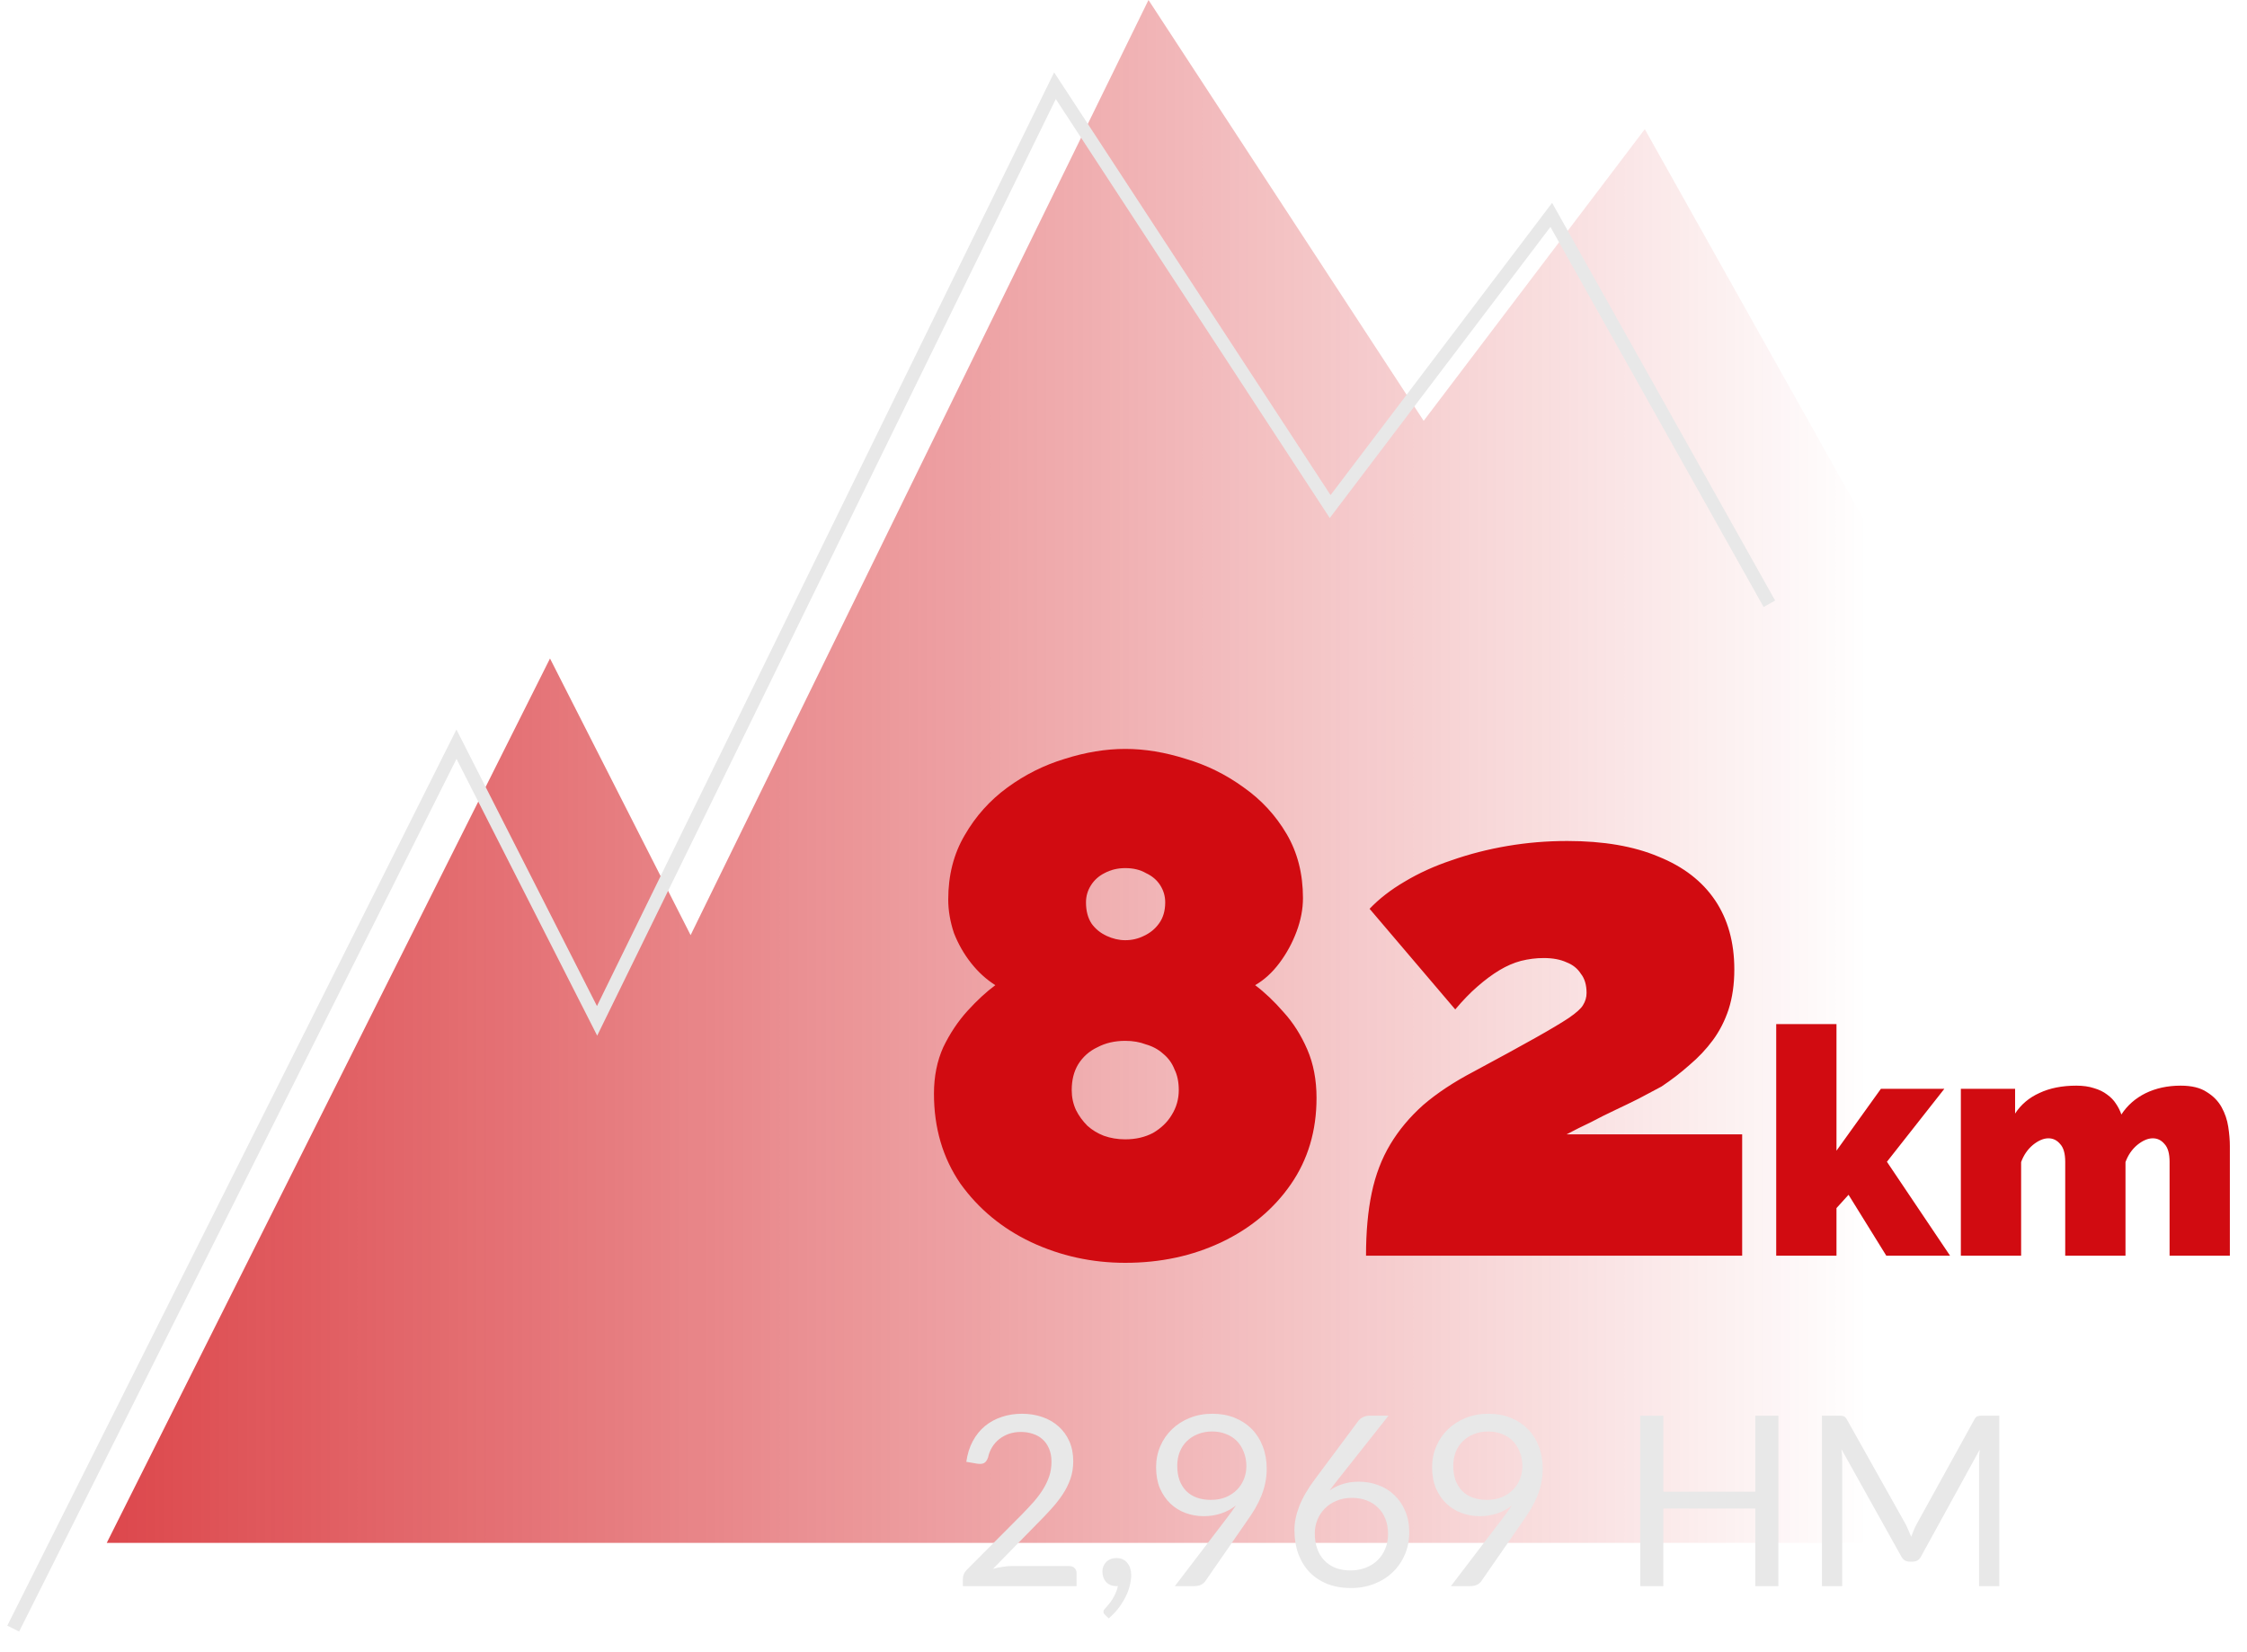
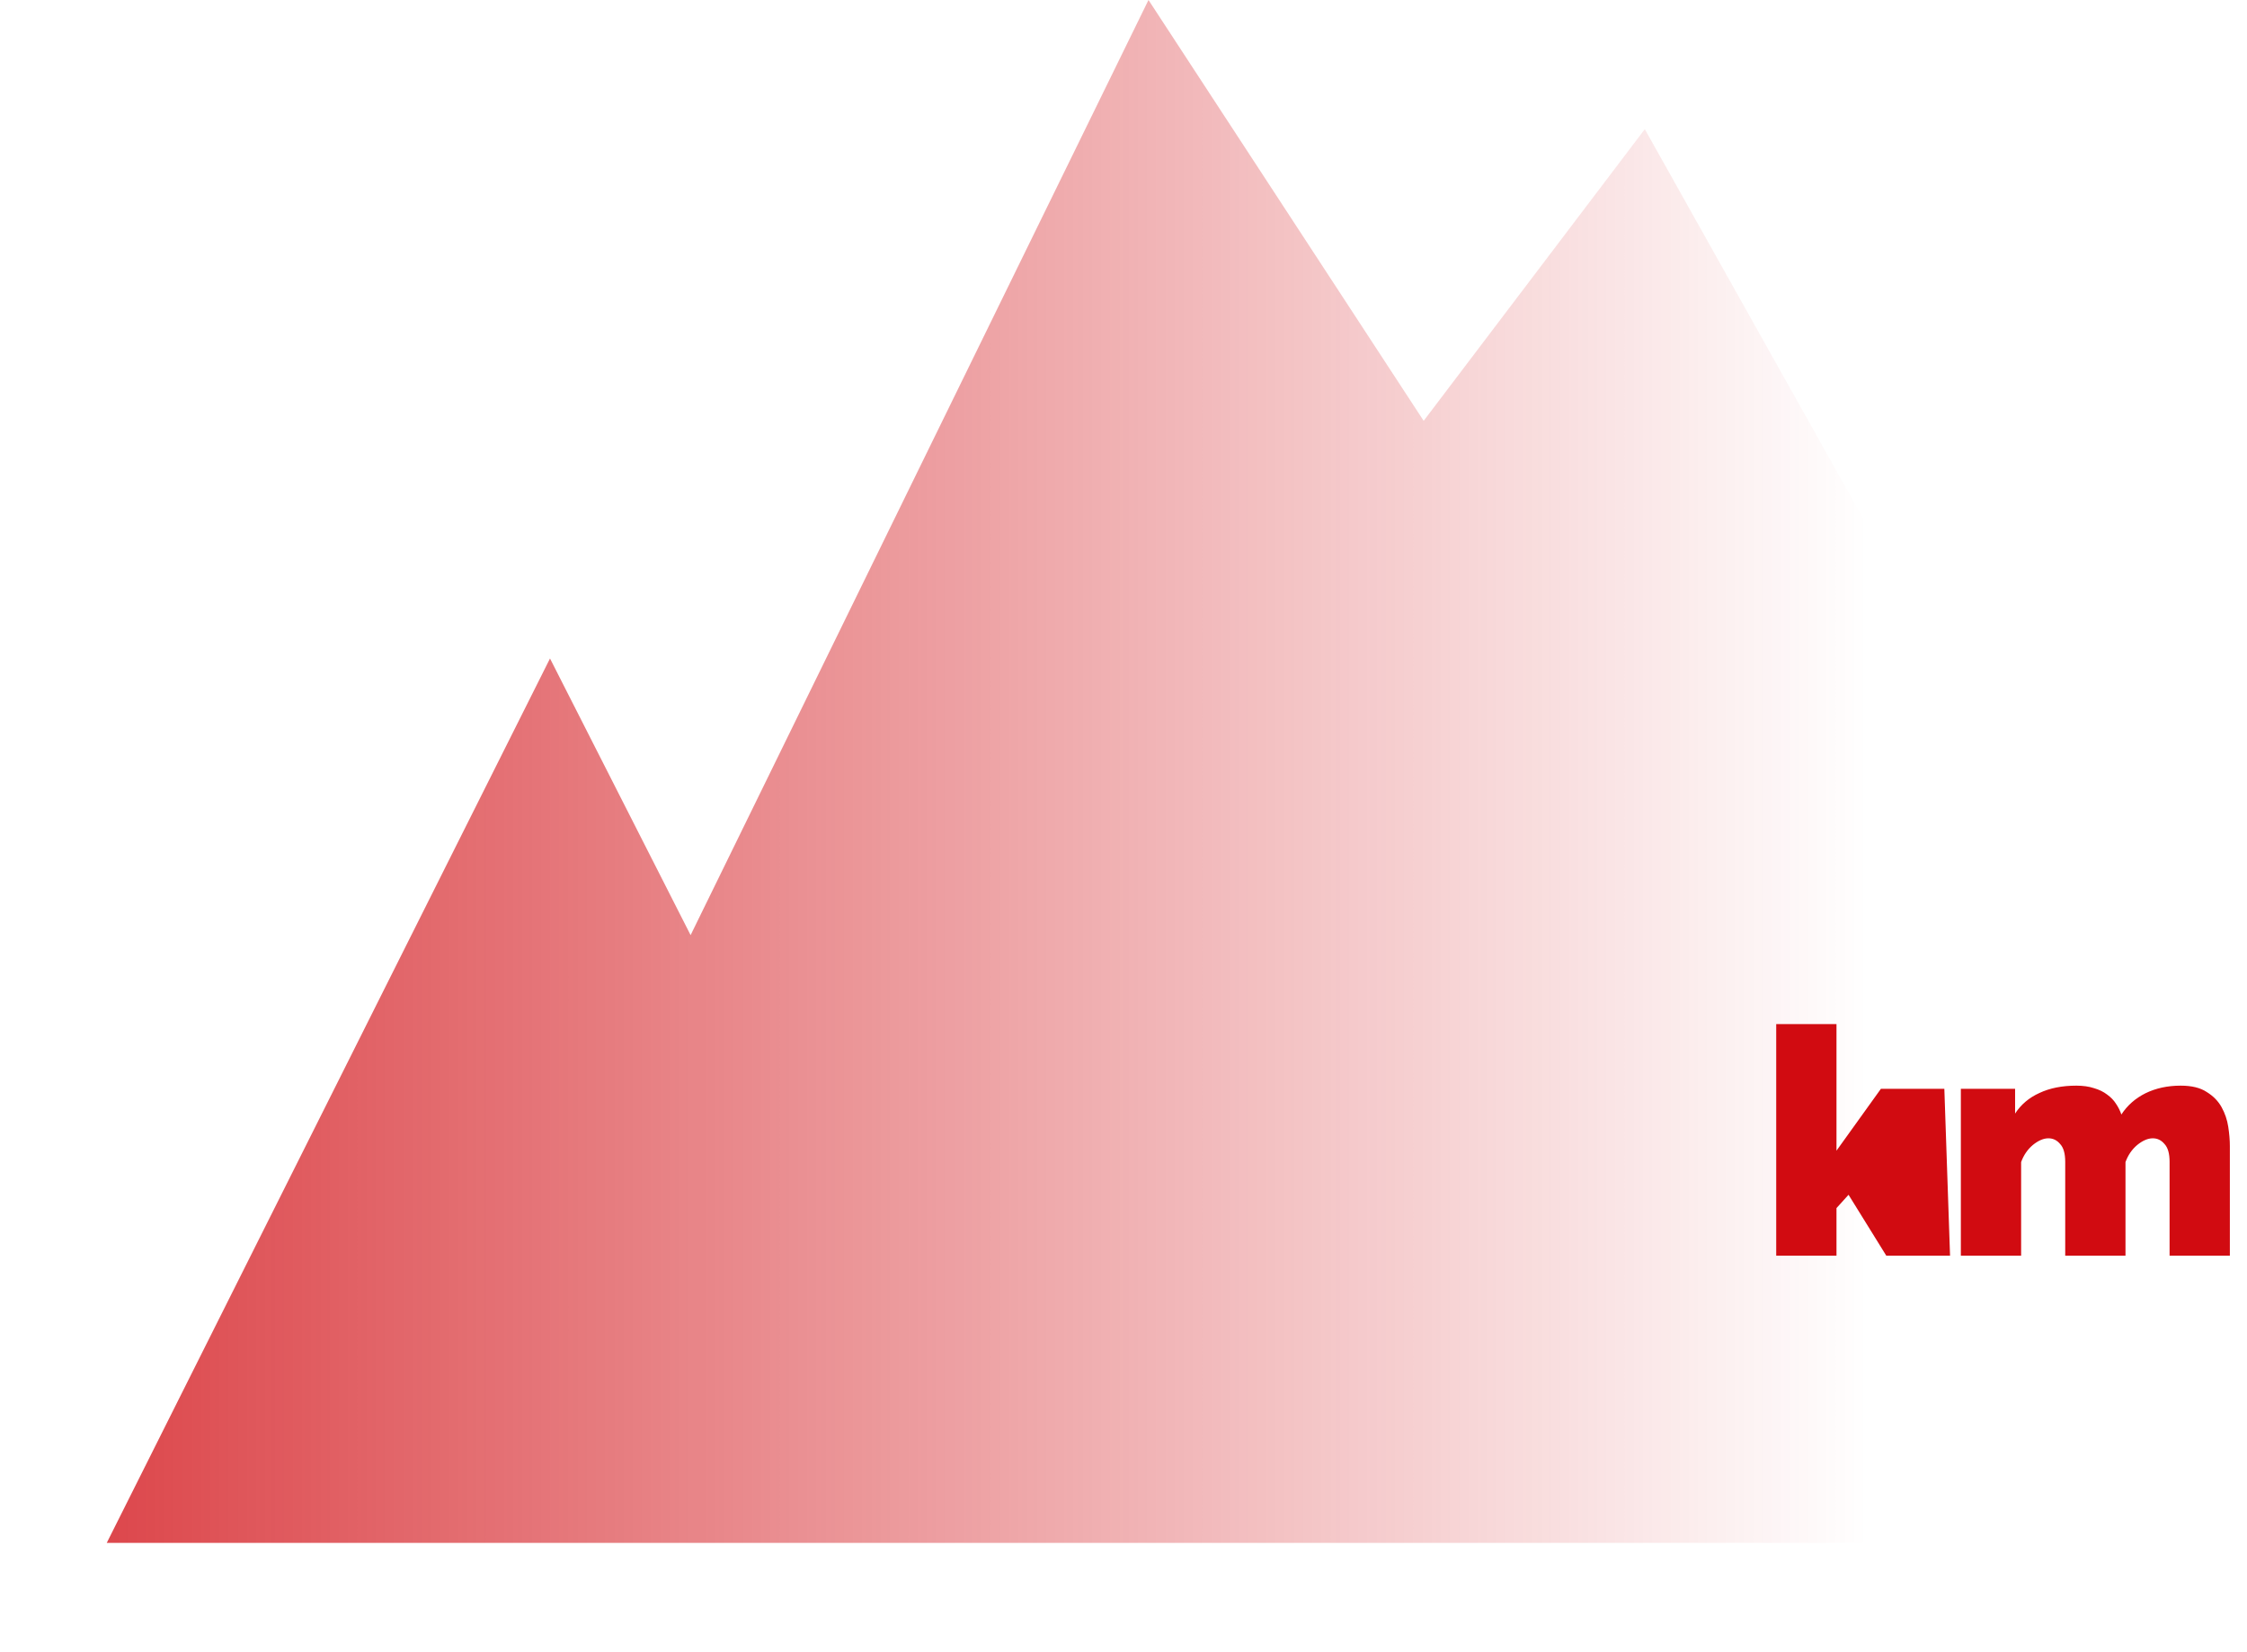
<svg xmlns="http://www.w3.org/2000/svg" width="170" height="125" viewBox="0 0 170 125" fill="none">
  <path d="M8.076 116.729L41.611 49.818L52.249 70.748L86.891 0L107.71 31.838L124.44 9.772L140.94 39.194V116.729H8.076Z" fill="url(#paint0_linear_2004_1067)" />
-   <path d="M1 123.214L34.535 56.303L45.173 77.233L79.815 6.485L100.635 38.324L117.364 16.257L133.864 45.679" stroke="#E8E8E8" />
-   <path d="M99.604 83.066C99.604 85.55 98.956 87.728 97.66 89.6C96.364 91.472 94.618 92.93 92.422 93.974C90.226 95.018 87.796 95.54 85.132 95.54C82.612 95.54 80.236 95.018 78.004 93.974C75.808 92.93 74.026 91.454 72.658 89.546C71.326 87.602 70.66 85.334 70.66 82.742C70.66 81.446 70.894 80.276 71.362 79.232C71.866 78.188 72.478 77.27 73.198 76.478C73.918 75.686 74.62 75.038 75.304 74.534C74.62 74.102 74.008 73.544 73.468 72.86C72.928 72.176 72.496 71.42 72.172 70.592C71.884 69.728 71.74 68.882 71.74 68.054C71.74 66.218 72.154 64.598 72.982 63.194C73.81 61.754 74.89 60.548 76.222 59.576C77.554 58.604 78.994 57.884 80.542 57.416C82.126 56.912 83.656 56.66 85.132 56.66C86.608 56.66 88.138 56.912 89.722 57.416C91.306 57.884 92.764 58.604 94.096 59.576C95.428 60.512 96.508 61.682 97.336 63.086C98.164 64.49 98.578 66.11 98.578 67.946C98.578 68.774 98.416 69.62 98.092 70.484C97.768 71.348 97.336 72.14 96.796 72.86C96.256 73.58 95.644 74.138 94.96 74.534C95.68 75.074 96.4 75.758 97.12 76.586C97.84 77.378 98.434 78.314 98.902 79.394C99.37 80.474 99.604 81.698 99.604 83.066ZM89.182 82.472C89.182 81.86 89.074 81.338 88.858 80.906C88.678 80.438 88.39 80.042 87.994 79.718C87.634 79.394 87.202 79.16 86.698 79.016C86.23 78.836 85.708 78.746 85.132 78.746C84.34 78.746 83.638 78.908 83.026 79.232C82.414 79.52 81.928 79.952 81.568 80.528C81.244 81.068 81.082 81.716 81.082 82.472C81.082 83.012 81.19 83.516 81.406 83.984C81.622 84.416 81.91 84.812 82.27 85.172C82.63 85.496 83.044 85.748 83.512 85.928C84.016 86.108 84.556 86.198 85.132 86.198C85.924 86.198 86.626 86.036 87.238 85.712C87.85 85.352 88.318 84.902 88.642 84.362C89.002 83.786 89.182 83.156 89.182 82.472ZM82.162 68.27C82.162 68.918 82.306 69.458 82.594 69.89C82.882 70.286 83.26 70.592 83.728 70.808C84.196 71.024 84.664 71.132 85.132 71.132C85.636 71.132 86.104 71.024 86.536 70.808C87.004 70.592 87.382 70.286 87.67 69.89C87.994 69.458 88.156 68.918 88.156 68.27C88.156 67.802 88.03 67.37 87.778 66.974C87.526 66.578 87.166 66.272 86.698 66.056C86.266 65.804 85.744 65.678 85.132 65.678C84.556 65.678 84.034 65.804 83.566 66.056C83.134 66.272 82.792 66.578 82.54 66.974C82.288 67.37 82.162 67.802 82.162 68.27ZM103.348 95C103.348 93.2 103.492 91.616 103.78 90.248C104.068 88.88 104.536 87.656 105.184 86.576C105.832 85.496 106.66 84.506 107.668 83.606C108.712 82.706 109.99 81.86 111.502 81.068C113.446 80.024 114.994 79.178 116.146 78.53C117.298 77.882 118.144 77.378 118.684 77.018C119.26 76.622 119.62 76.298 119.764 76.046C119.944 75.758 120.034 75.452 120.034 75.128C120.034 74.516 119.89 74.03 119.602 73.67C119.35 73.274 118.99 72.986 118.522 72.806C118.054 72.59 117.478 72.482 116.794 72.482C116.218 72.482 115.642 72.554 115.066 72.698C114.526 72.842 113.986 73.076 113.446 73.4C112.906 73.724 112.348 74.138 111.772 74.642C111.232 75.11 110.674 75.686 110.098 76.37L103.618 68.756C104.338 68 105.22 67.316 106.264 66.704C107.344 66.056 108.532 65.516 109.828 65.084C111.16 64.616 112.564 64.256 114.04 64.004C115.516 63.752 117.028 63.626 118.576 63.626C121.312 63.626 123.616 64.022 125.488 64.814C127.36 65.57 128.782 66.668 129.754 68.108C130.726 69.548 131.212 71.294 131.212 73.346C131.212 74.462 131.068 75.47 130.78 76.37C130.492 77.234 130.096 78.008 129.592 78.692C129.088 79.376 128.494 80.006 127.81 80.582C127.162 81.158 126.46 81.698 125.704 82.202C125.164 82.49 124.588 82.796 123.976 83.12C123.4 83.408 122.806 83.696 122.194 83.984C121.582 84.272 120.97 84.578 120.358 84.902C119.746 85.19 119.134 85.496 118.522 85.82H131.806V95H103.348Z" fill="#D10B11" />
-   <path d="M142.71 95L139.854 90.392L138.942 91.4V95H134.382V77.48H138.942V87.056L142.302 82.376H147.102L142.758 87.896L147.534 95H142.71ZM168.703 95H164.143V87.896C164.143 87.272 164.015 86.824 163.759 86.552C163.519 86.264 163.223 86.12 162.871 86.12C162.503 86.12 162.111 86.288 161.695 86.624C161.295 86.96 160.999 87.392 160.807 87.92V95H156.247V87.896C156.247 87.272 156.119 86.824 155.863 86.552C155.623 86.264 155.327 86.12 154.975 86.12C154.607 86.12 154.215 86.288 153.799 86.624C153.399 86.96 153.103 87.392 152.911 87.92V95H148.351V82.376H152.455V84.248C152.903 83.56 153.519 83.04 154.303 82.688C155.087 82.32 156.015 82.136 157.087 82.136C157.599 82.136 158.047 82.2 158.431 82.328C158.815 82.44 159.143 82.6 159.415 82.808C159.703 83.016 159.927 83.248 160.087 83.504C160.263 83.76 160.399 84.032 160.495 84.32C160.943 83.632 161.551 83.096 162.319 82.712C163.103 82.328 163.991 82.136 164.983 82.136C165.815 82.136 166.471 82.296 166.951 82.616C167.447 82.92 167.823 83.304 168.079 83.768C168.335 84.232 168.503 84.728 168.583 85.256C168.663 85.784 168.703 86.264 168.703 86.696V95Z" fill="#D10B11" />
-   <path d="M80.883 118.479C81.057 118.479 81.195 118.53 81.297 118.632C81.399 118.734 81.45 118.866 81.45 119.028V120H72.846V119.451C72.846 119.337 72.87 119.22 72.918 119.1C72.966 118.98 73.041 118.869 73.143 118.767L77.274 114.618C77.616 114.27 77.928 113.937 78.21 113.619C78.492 113.295 78.732 112.971 78.93 112.647C79.128 112.323 79.281 111.996 79.389 111.666C79.497 111.33 79.551 110.973 79.551 110.595C79.551 110.217 79.491 109.887 79.371 109.605C79.251 109.317 79.086 109.08 78.876 108.894C78.672 108.708 78.429 108.57 78.147 108.48C77.865 108.384 77.562 108.336 77.238 108.336C76.908 108.336 76.605 108.384 76.329 108.48C76.053 108.576 75.807 108.711 75.591 108.885C75.381 109.053 75.204 109.254 75.06 109.488C74.916 109.722 74.814 109.98 74.754 110.262C74.682 110.472 74.583 110.613 74.457 110.685C74.337 110.751 74.166 110.769 73.944 110.739L73.107 110.595C73.191 110.007 73.353 109.488 73.593 109.038C73.839 108.582 74.145 108.201 74.511 107.895C74.883 107.589 75.306 107.358 75.78 107.202C76.254 107.04 76.767 106.959 77.319 106.959C77.865 106.959 78.375 107.04 78.849 107.202C79.323 107.364 79.734 107.601 80.082 107.913C80.43 108.219 80.703 108.594 80.901 109.038C81.099 109.482 81.198 109.986 81.198 110.55C81.198 111.03 81.126 111.477 80.982 111.891C80.838 112.299 80.643 112.689 80.397 113.061C80.151 113.433 79.866 113.796 79.542 114.15C79.224 114.504 78.885 114.861 78.525 115.221L75.123 118.695C75.363 118.629 75.606 118.578 75.852 118.542C76.098 118.5 76.335 118.479 76.563 118.479H80.883ZM83.611 122.178C83.563 122.136 83.53 122.097 83.512 122.061C83.494 122.025 83.485 121.98 83.485 121.926C83.485 121.884 83.497 121.842 83.521 121.8C83.551 121.758 83.584 121.719 83.62 121.683C83.68 121.617 83.755 121.53 83.845 121.422C83.941 121.314 84.037 121.185 84.133 121.035C84.229 120.891 84.316 120.729 84.394 120.549C84.478 120.375 84.538 120.189 84.574 119.991C84.556 119.997 84.535 120 84.511 120C84.493 120 84.475 120 84.457 120C84.145 120 83.89 119.898 83.692 119.694C83.5 119.484 83.404 119.217 83.404 118.893C83.404 118.611 83.5 118.371 83.692 118.173C83.89 117.975 84.151 117.876 84.475 117.876C84.655 117.876 84.814 117.909 84.952 117.975C85.09 118.041 85.204 118.134 85.294 118.254C85.39 118.368 85.462 118.503 85.51 118.659C85.558 118.809 85.582 118.974 85.582 119.154C85.582 119.424 85.543 119.706 85.465 120C85.393 120.288 85.282 120.573 85.132 120.855C84.988 121.143 84.811 121.422 84.601 121.692C84.391 121.962 84.151 122.211 83.881 122.439L83.611 122.178ZM89.067 110.892C89.067 111.3 89.124 111.666 89.237 111.99C89.358 112.308 89.525 112.578 89.742 112.8C89.963 113.022 90.231 113.19 90.543 113.304C90.861 113.418 91.215 113.475 91.605 113.475C92.037 113.475 92.418 113.406 92.748 113.268C93.084 113.124 93.365 112.935 93.594 112.701C93.822 112.467 93.996 112.197 94.115 111.891C94.236 111.585 94.296 111.267 94.296 110.937C94.296 110.535 94.23 110.172 94.097 109.848C93.972 109.518 93.794 109.239 93.567 109.011C93.338 108.783 93.066 108.609 92.748 108.489C92.436 108.363 92.091 108.3 91.713 108.3C91.317 108.3 90.957 108.366 90.632 108.498C90.308 108.624 90.029 108.801 89.796 109.029C89.561 109.257 89.382 109.53 89.255 109.848C89.129 110.166 89.067 110.514 89.067 110.892ZM92.811 114.861C92.942 114.687 93.066 114.522 93.18 114.366C93.293 114.21 93.401 114.054 93.504 113.898C93.174 114.162 92.802 114.363 92.388 114.501C91.974 114.639 91.535 114.708 91.073 114.708C90.588 114.708 90.126 114.627 89.688 114.465C89.255 114.303 88.874 114.066 88.544 113.754C88.215 113.436 87.951 113.049 87.752 112.593C87.561 112.131 87.465 111.603 87.465 111.009C87.465 110.445 87.57 109.917 87.779 109.425C87.99 108.933 88.284 108.504 88.662 108.138C89.04 107.772 89.49 107.484 90.011 107.274C90.534 107.064 91.106 106.959 91.731 106.959C92.349 106.959 92.909 107.061 93.413 107.265C93.918 107.469 94.35 107.754 94.71 108.12C95.07 108.486 95.346 108.924 95.537 109.434C95.736 109.944 95.835 110.508 95.835 111.126C95.835 111.498 95.799 111.852 95.727 112.188C95.66 112.518 95.561 112.845 95.43 113.169C95.303 113.487 95.147 113.805 94.962 114.123C94.775 114.435 94.566 114.756 94.332 115.086L91.191 119.622C91.112 119.736 91.001 119.829 90.858 119.901C90.713 119.967 90.549 120 90.362 120H88.886L92.811 114.861ZM102.163 118.812C102.595 118.812 102.985 118.743 103.333 118.605C103.687 118.467 103.987 118.275 104.233 118.029C104.485 117.783 104.677 117.492 104.809 117.156C104.947 116.82 105.016 116.454 105.016 116.058C105.016 115.638 104.95 115.26 104.818 114.924C104.686 114.582 104.497 114.294 104.251 114.06C104.011 113.82 103.723 113.637 103.387 113.511C103.051 113.385 102.682 113.322 102.28 113.322C101.848 113.322 101.458 113.397 101.11 113.547C100.762 113.691 100.465 113.889 100.219 114.141C99.979 114.387 99.793 114.675 99.661 115.005C99.535 115.329 99.472 115.668 99.472 116.022C99.472 116.436 99.532 116.814 99.652 117.156C99.772 117.498 99.946 117.792 100.174 118.038C100.408 118.284 100.69 118.476 101.02 118.614C101.356 118.746 101.737 118.812 102.163 118.812ZM101.227 111.936C101.113 112.08 101.002 112.221 100.894 112.359C100.792 112.491 100.693 112.623 100.597 112.755C100.903 112.545 101.239 112.383 101.605 112.269C101.971 112.155 102.37 112.098 102.802 112.098C103.324 112.098 103.816 112.185 104.278 112.359C104.74 112.527 105.142 112.776 105.484 113.106C105.832 113.43 106.108 113.832 106.312 114.312C106.516 114.786 106.618 115.329 106.618 115.941C106.618 116.535 106.51 117.087 106.294 117.597C106.078 118.107 105.775 118.551 105.385 118.929C105.001 119.307 104.536 119.604 103.99 119.82C103.45 120.036 102.853 120.144 102.199 120.144C101.551 120.144 100.963 120.042 100.435 119.838C99.907 119.628 99.457 119.334 99.085 118.956C98.719 118.572 98.434 118.11 98.23 117.57C98.032 117.024 97.933 116.415 97.933 115.743C97.933 115.179 98.056 114.579 98.302 113.943C98.554 113.301 98.953 112.617 99.499 111.891L102.775 107.49C102.859 107.382 102.973 107.292 103.117 107.22C103.267 107.142 103.438 107.103 103.63 107.103H105.052L101.227 111.936ZM109.949 110.892C109.949 111.3 110.006 111.666 110.12 111.99C110.24 112.308 110.408 112.578 110.624 112.8C110.846 113.022 111.113 113.19 111.425 113.304C111.743 113.418 112.097 113.475 112.487 113.475C112.919 113.475 113.3 113.406 113.63 113.268C113.966 113.124 114.248 112.935 114.476 112.701C114.704 112.467 114.878 112.197 114.998 111.891C115.118 111.585 115.178 111.267 115.178 110.937C115.178 110.535 115.112 110.172 114.98 109.848C114.854 109.518 114.677 109.239 114.449 109.011C114.221 108.783 113.948 108.609 113.63 108.489C113.318 108.363 112.973 108.3 112.595 108.3C112.199 108.3 111.839 108.366 111.515 108.498C111.191 108.624 110.912 108.801 110.678 109.029C110.444 109.257 110.264 109.53 110.138 109.848C110.012 110.166 109.949 110.514 109.949 110.892ZM113.693 114.861C113.825 114.687 113.948 114.522 114.062 114.366C114.176 114.21 114.284 114.054 114.386 113.898C114.056 114.162 113.684 114.363 113.27 114.501C112.856 114.639 112.418 114.708 111.956 114.708C111.47 114.708 111.008 114.627 110.57 114.465C110.138 114.303 109.757 114.066 109.427 113.754C109.097 113.436 108.833 113.049 108.635 112.593C108.443 112.131 108.347 111.603 108.347 111.009C108.347 110.445 108.452 109.917 108.662 109.425C108.872 108.933 109.166 108.504 109.544 108.138C109.922 107.772 110.372 107.484 110.894 107.274C111.416 107.064 111.989 106.959 112.613 106.959C113.231 106.959 113.792 107.061 114.296 107.265C114.8 107.469 115.232 107.754 115.592 108.12C115.952 108.486 116.228 108.924 116.42 109.434C116.618 109.944 116.717 110.508 116.717 111.126C116.717 111.498 116.681 111.852 116.609 112.188C116.543 112.518 116.444 112.845 116.312 113.169C116.186 113.487 116.03 113.805 115.844 114.123C115.658 114.435 115.448 114.756 115.214 115.086L112.073 119.622C111.995 119.736 111.884 119.829 111.74 119.901C111.596 119.967 111.431 120 111.245 120H109.769L113.693 114.861ZM134.545 107.103V120H132.799V114.132H125.842V120H124.096V107.103H125.842V112.854H132.799V107.103H134.545ZM151.261 107.103V120H149.731V110.523C149.731 110.397 149.734 110.262 149.74 110.118C149.752 109.974 149.764 109.827 149.776 109.677L145.348 117.741C145.21 118.011 145 118.146 144.718 118.146H144.466C144.184 118.146 143.974 118.011 143.836 117.741L139.318 109.641C139.354 109.959 139.372 110.253 139.372 110.523V120H137.842V107.103H139.129C139.285 107.103 139.405 107.118 139.489 107.148C139.573 107.178 139.654 107.262 139.732 107.4L144.187 115.338C144.259 115.482 144.328 115.632 144.394 115.788C144.466 115.944 144.532 116.103 144.592 116.265C144.652 116.103 144.715 115.944 144.781 115.788C144.847 115.626 144.919 115.473 144.997 115.329L149.371 107.4C149.443 107.262 149.521 107.178 149.605 107.148C149.695 107.118 149.818 107.103 149.974 107.103H151.261Z" fill="#E8E8E8" />
+   <path d="M142.71 95L139.854 90.392L138.942 91.4V95H134.382V77.48H138.942V87.056L142.302 82.376H147.102L147.534 95H142.71ZM168.703 95H164.143V87.896C164.143 87.272 164.015 86.824 163.759 86.552C163.519 86.264 163.223 86.12 162.871 86.12C162.503 86.12 162.111 86.288 161.695 86.624C161.295 86.96 160.999 87.392 160.807 87.92V95H156.247V87.896C156.247 87.272 156.119 86.824 155.863 86.552C155.623 86.264 155.327 86.12 154.975 86.12C154.607 86.12 154.215 86.288 153.799 86.624C153.399 86.96 153.103 87.392 152.911 87.92V95H148.351V82.376H152.455V84.248C152.903 83.56 153.519 83.04 154.303 82.688C155.087 82.32 156.015 82.136 157.087 82.136C157.599 82.136 158.047 82.2 158.431 82.328C158.815 82.44 159.143 82.6 159.415 82.808C159.703 83.016 159.927 83.248 160.087 83.504C160.263 83.76 160.399 84.032 160.495 84.32C160.943 83.632 161.551 83.096 162.319 82.712C163.103 82.328 163.991 82.136 164.983 82.136C165.815 82.136 166.471 82.296 166.951 82.616C167.447 82.92 167.823 83.304 168.079 83.768C168.335 84.232 168.503 84.728 168.583 85.256C168.663 85.784 168.703 86.264 168.703 86.696V95Z" fill="#D10B11" />
  <defs>
    <linearGradient id="paint0_linear_2004_1067" x1="8.449" y1="116.729" x2="141.313" y2="116.729" gradientUnits="userSpaceOnUse">
      <stop stop-color="#D10B11" stop-opacity="0.75" />
      <stop offset="1" stop-color="#D10B11" stop-opacity="0" />
    </linearGradient>
  </defs>
</svg>